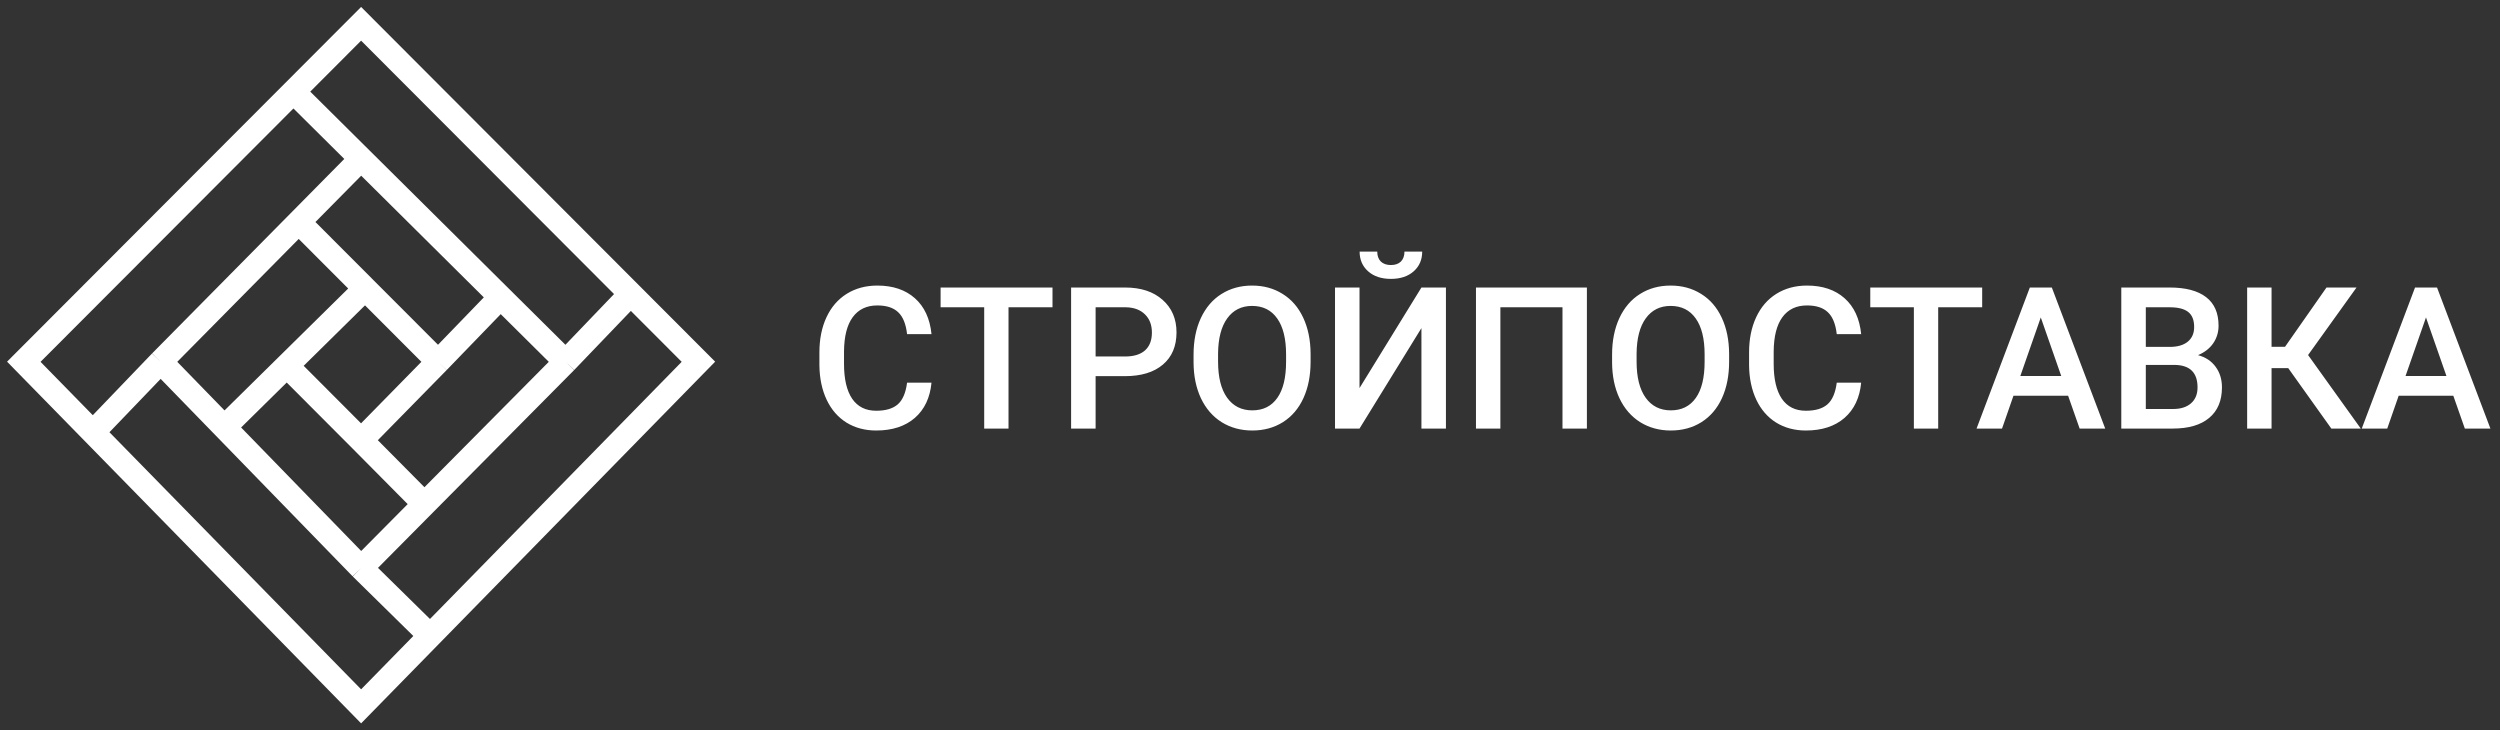
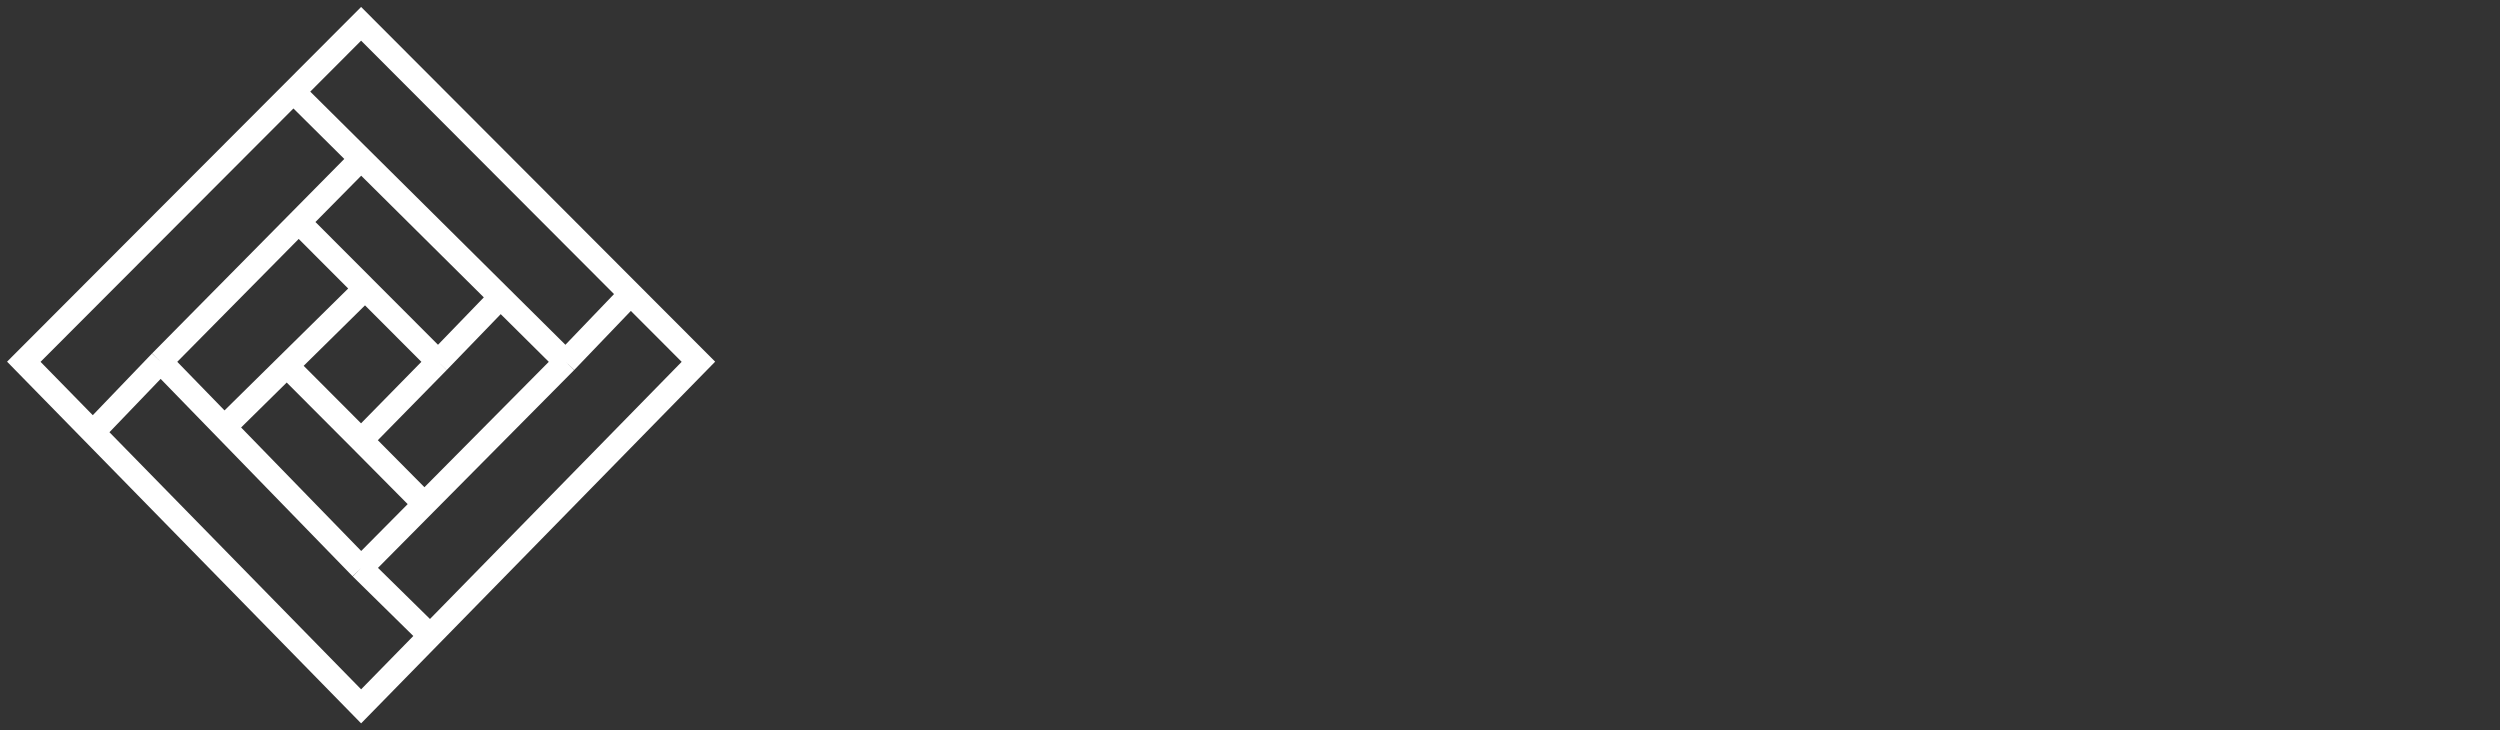
<svg xmlns="http://www.w3.org/2000/svg" width="315" height="92" viewBox="0 0 315 92" fill="none">
  <rect x="0" y="0" width="315" height="92" fill="#333333" stroke="none" />
  <path d="M36.967 11.55L45.5 3L79.466 37.031M36.967 11.55L3 45.581L11.701 54.47M36.967 11.55L45.5 20.016M71.268 45.581L79.466 37.031M71.268 45.581L63.069 37.447M71.268 45.581L53.48 63.519M79.466 37.031L88 45.581L54.197 80.115M45.5 71.565L54.197 80.115M45.5 71.565L28.266 53.841M45.5 71.565L53.48 63.519M20.234 45.581L11.701 54.47M20.234 45.581L37.631 27.979M20.234 45.581L28.266 53.841M11.701 54.47L45.5 89L54.197 80.115M45.5 20.016L37.631 27.979M45.5 20.016L63.069 37.447M37.631 27.979L45.999 36.361M55.205 45.581L63.069 37.447M55.205 45.581L45.999 36.361M55.205 45.581L45.5 55.472M28.266 53.841L36.135 46.084M45.999 36.361L36.135 46.084M45.5 55.472L53.48 63.519M45.5 55.472L36.135 46.084" stroke="white" stroke-width="3" />
-   <path d="M117.369 48.214C117.19 50.11 116.49 51.591 115.269 52.657C114.048 53.715 112.425 54.244 110.398 54.244C108.982 54.244 107.733 53.91 106.651 53.243C105.577 52.568 104.747 51.611 104.161 50.374C103.575 49.138 103.27 47.701 103.245 46.065V44.405C103.245 42.729 103.542 41.252 104.136 39.974C104.73 38.697 105.581 37.712 106.688 37.02C107.802 36.328 109.088 35.982 110.545 35.982C112.506 35.982 114.085 36.516 115.281 37.581C116.478 38.648 117.173 40.153 117.369 42.098H114.292C114.146 40.821 113.772 39.901 113.169 39.339C112.575 38.77 111.701 38.485 110.545 38.485C109.202 38.485 108.169 38.977 107.444 39.962C106.728 40.938 106.362 42.375 106.346 44.271V45.846C106.346 47.766 106.688 49.231 107.371 50.24C108.063 51.249 109.072 51.754 110.398 51.754C111.611 51.754 112.522 51.481 113.133 50.936C113.743 50.391 114.13 49.483 114.292 48.214H117.369ZM132.615 38.717H127.073V54H124.009V38.717H118.516V36.227H132.615V38.717ZM138.047 47.396V54H134.959V36.227H141.758C143.744 36.227 145.319 36.743 146.482 37.777C147.654 38.81 148.24 40.178 148.24 41.878C148.24 43.62 147.667 44.975 146.519 45.943C145.38 46.912 143.781 47.396 141.722 47.396H138.047ZM138.047 44.918H141.758C142.857 44.918 143.695 44.662 144.273 44.149C144.851 43.628 145.14 42.879 145.14 41.903C145.14 40.943 144.847 40.178 144.261 39.608C143.675 39.03 142.869 38.733 141.844 38.717H138.047V44.918ZM165.135 45.577C165.135 47.319 164.834 48.849 164.231 50.167C163.629 51.477 162.767 52.486 161.644 53.194C160.529 53.894 159.243 54.244 157.786 54.244C156.346 54.244 155.06 53.894 153.929 53.194C152.806 52.486 151.935 51.481 151.316 50.179C150.706 48.877 150.397 47.376 150.389 45.675V44.674C150.389 42.94 150.694 41.41 151.304 40.084C151.923 38.758 152.789 37.744 153.904 37.044C155.027 36.336 156.313 35.982 157.762 35.982C159.21 35.982 160.492 36.332 161.607 37.032C162.73 37.724 163.597 38.725 164.207 40.035C164.817 41.337 165.127 42.855 165.135 44.588V45.577ZM162.046 44.649C162.046 42.68 161.672 41.17 160.923 40.121C160.183 39.071 159.129 38.546 157.762 38.546C156.427 38.546 155.381 39.071 154.625 40.121C153.876 41.162 153.493 42.639 153.477 44.552V45.577C153.477 47.53 153.855 49.04 154.612 50.106C155.377 51.172 156.435 51.705 157.786 51.705C159.153 51.705 160.203 51.184 160.936 50.143C161.676 49.101 162.046 47.579 162.046 45.577V44.649ZM179.1 36.227H182.188V54H179.1V41.341L171.299 54H168.211V36.227H171.299V48.898L179.1 36.227ZM179.197 31.698C179.197 32.723 178.839 33.553 178.123 34.188C177.407 34.823 176.451 35.14 175.254 35.14C174.058 35.14 173.102 34.823 172.386 34.188C171.67 33.553 171.312 32.723 171.312 31.698H173.533C173.533 32.235 173.684 32.654 173.985 32.955C174.294 33.248 174.717 33.395 175.254 33.395C175.792 33.395 176.211 33.248 176.512 32.955C176.813 32.654 176.963 32.235 176.963 31.698H179.197ZM199.949 54H196.873V38.717H189.048V54H185.972V36.227H199.949V54ZM217.869 45.577C217.869 47.319 217.568 48.849 216.966 50.167C216.364 51.477 215.501 52.486 214.378 53.194C213.263 53.894 211.977 54.244 210.521 54.244C209.08 54.244 207.794 53.894 206.663 53.194C205.54 52.486 204.669 51.481 204.051 50.179C203.44 48.877 203.131 47.376 203.123 45.675V44.674C203.123 42.94 203.428 41.41 204.039 40.084C204.657 38.758 205.524 37.744 206.639 37.044C207.762 36.336 209.048 35.982 210.496 35.982C211.945 35.982 213.226 36.332 214.341 37.032C215.464 37.724 216.331 38.725 216.941 40.035C217.552 41.337 217.861 42.855 217.869 44.588V45.577ZM214.781 44.649C214.781 42.68 214.406 41.17 213.658 40.121C212.917 39.071 211.863 38.546 210.496 38.546C209.161 38.546 208.116 39.071 207.359 40.121C206.61 41.162 206.228 42.639 206.211 44.552V45.577C206.211 47.53 206.59 49.04 207.347 50.106C208.112 51.172 209.17 51.705 210.521 51.705C211.888 51.705 212.938 51.184 213.67 50.143C214.41 49.101 214.781 47.579 214.781 45.577V44.649ZM234.507 48.214C234.328 50.11 233.628 51.591 232.408 52.657C231.187 53.715 229.563 54.244 227.537 54.244C226.121 54.244 224.872 53.91 223.79 53.243C222.715 52.568 221.885 51.611 221.299 50.374C220.713 49.138 220.408 47.701 220.384 46.065V44.405C220.384 42.729 220.681 41.252 221.275 39.974C221.869 38.697 222.719 37.712 223.826 37.02C224.941 36.328 226.227 35.982 227.684 35.982C229.645 35.982 231.224 36.516 232.42 37.581C233.616 38.648 234.312 40.153 234.507 42.098H231.431C231.285 40.821 230.91 39.901 230.308 39.339C229.714 38.77 228.839 38.485 227.684 38.485C226.341 38.485 225.307 38.977 224.583 39.962C223.867 40.938 223.501 42.375 223.484 44.271V45.846C223.484 47.766 223.826 49.231 224.51 50.24C225.201 51.249 226.211 51.754 227.537 51.754C228.75 51.754 229.661 51.481 230.271 50.936C230.882 50.391 231.268 49.483 231.431 48.214H234.507ZM249.754 38.717H244.212V54H241.148V38.717H235.655V36.227H249.754V38.717ZM260.582 49.862H253.697L252.256 54H249.046L255.76 36.227H258.531L265.257 54H262.034L260.582 49.862ZM254.563 47.372H259.715L257.139 39.998L254.563 47.372ZM267.283 54V36.227H273.375C275.385 36.227 276.915 36.629 277.964 37.435C279.014 38.241 279.539 39.441 279.539 41.036C279.539 41.85 279.319 42.582 278.88 43.233C278.44 43.884 277.798 44.389 276.951 44.747C277.911 45.008 278.652 45.5 279.173 46.224C279.702 46.94 279.966 47.803 279.966 48.812C279.966 50.48 279.429 51.762 278.355 52.657C277.289 53.552 275.759 54 273.765 54H267.283ZM270.372 45.98V51.534H273.802C274.77 51.534 275.527 51.294 276.072 50.814C276.618 50.334 276.89 49.666 276.89 48.812C276.89 46.965 275.946 46.021 274.058 45.98H270.372ZM270.372 43.709H273.399C274.359 43.709 275.108 43.494 275.645 43.062C276.19 42.623 276.463 42.005 276.463 41.207C276.463 40.328 276.211 39.693 275.706 39.303C275.21 38.912 274.432 38.717 273.375 38.717H270.372V43.709ZM288.316 46.383H286.216V54H283.14V36.227H286.216V43.697H287.913L293.138 36.227H296.922L290.818 44.735L297.459 54H293.748L288.316 46.383ZM309.117 49.862H302.232L300.792 54H297.581L304.295 36.227H307.066L313.792 54H310.569L309.117 49.862ZM303.099 47.372H308.25L305.674 39.998L303.099 47.372Z" fill="white" />
</svg>